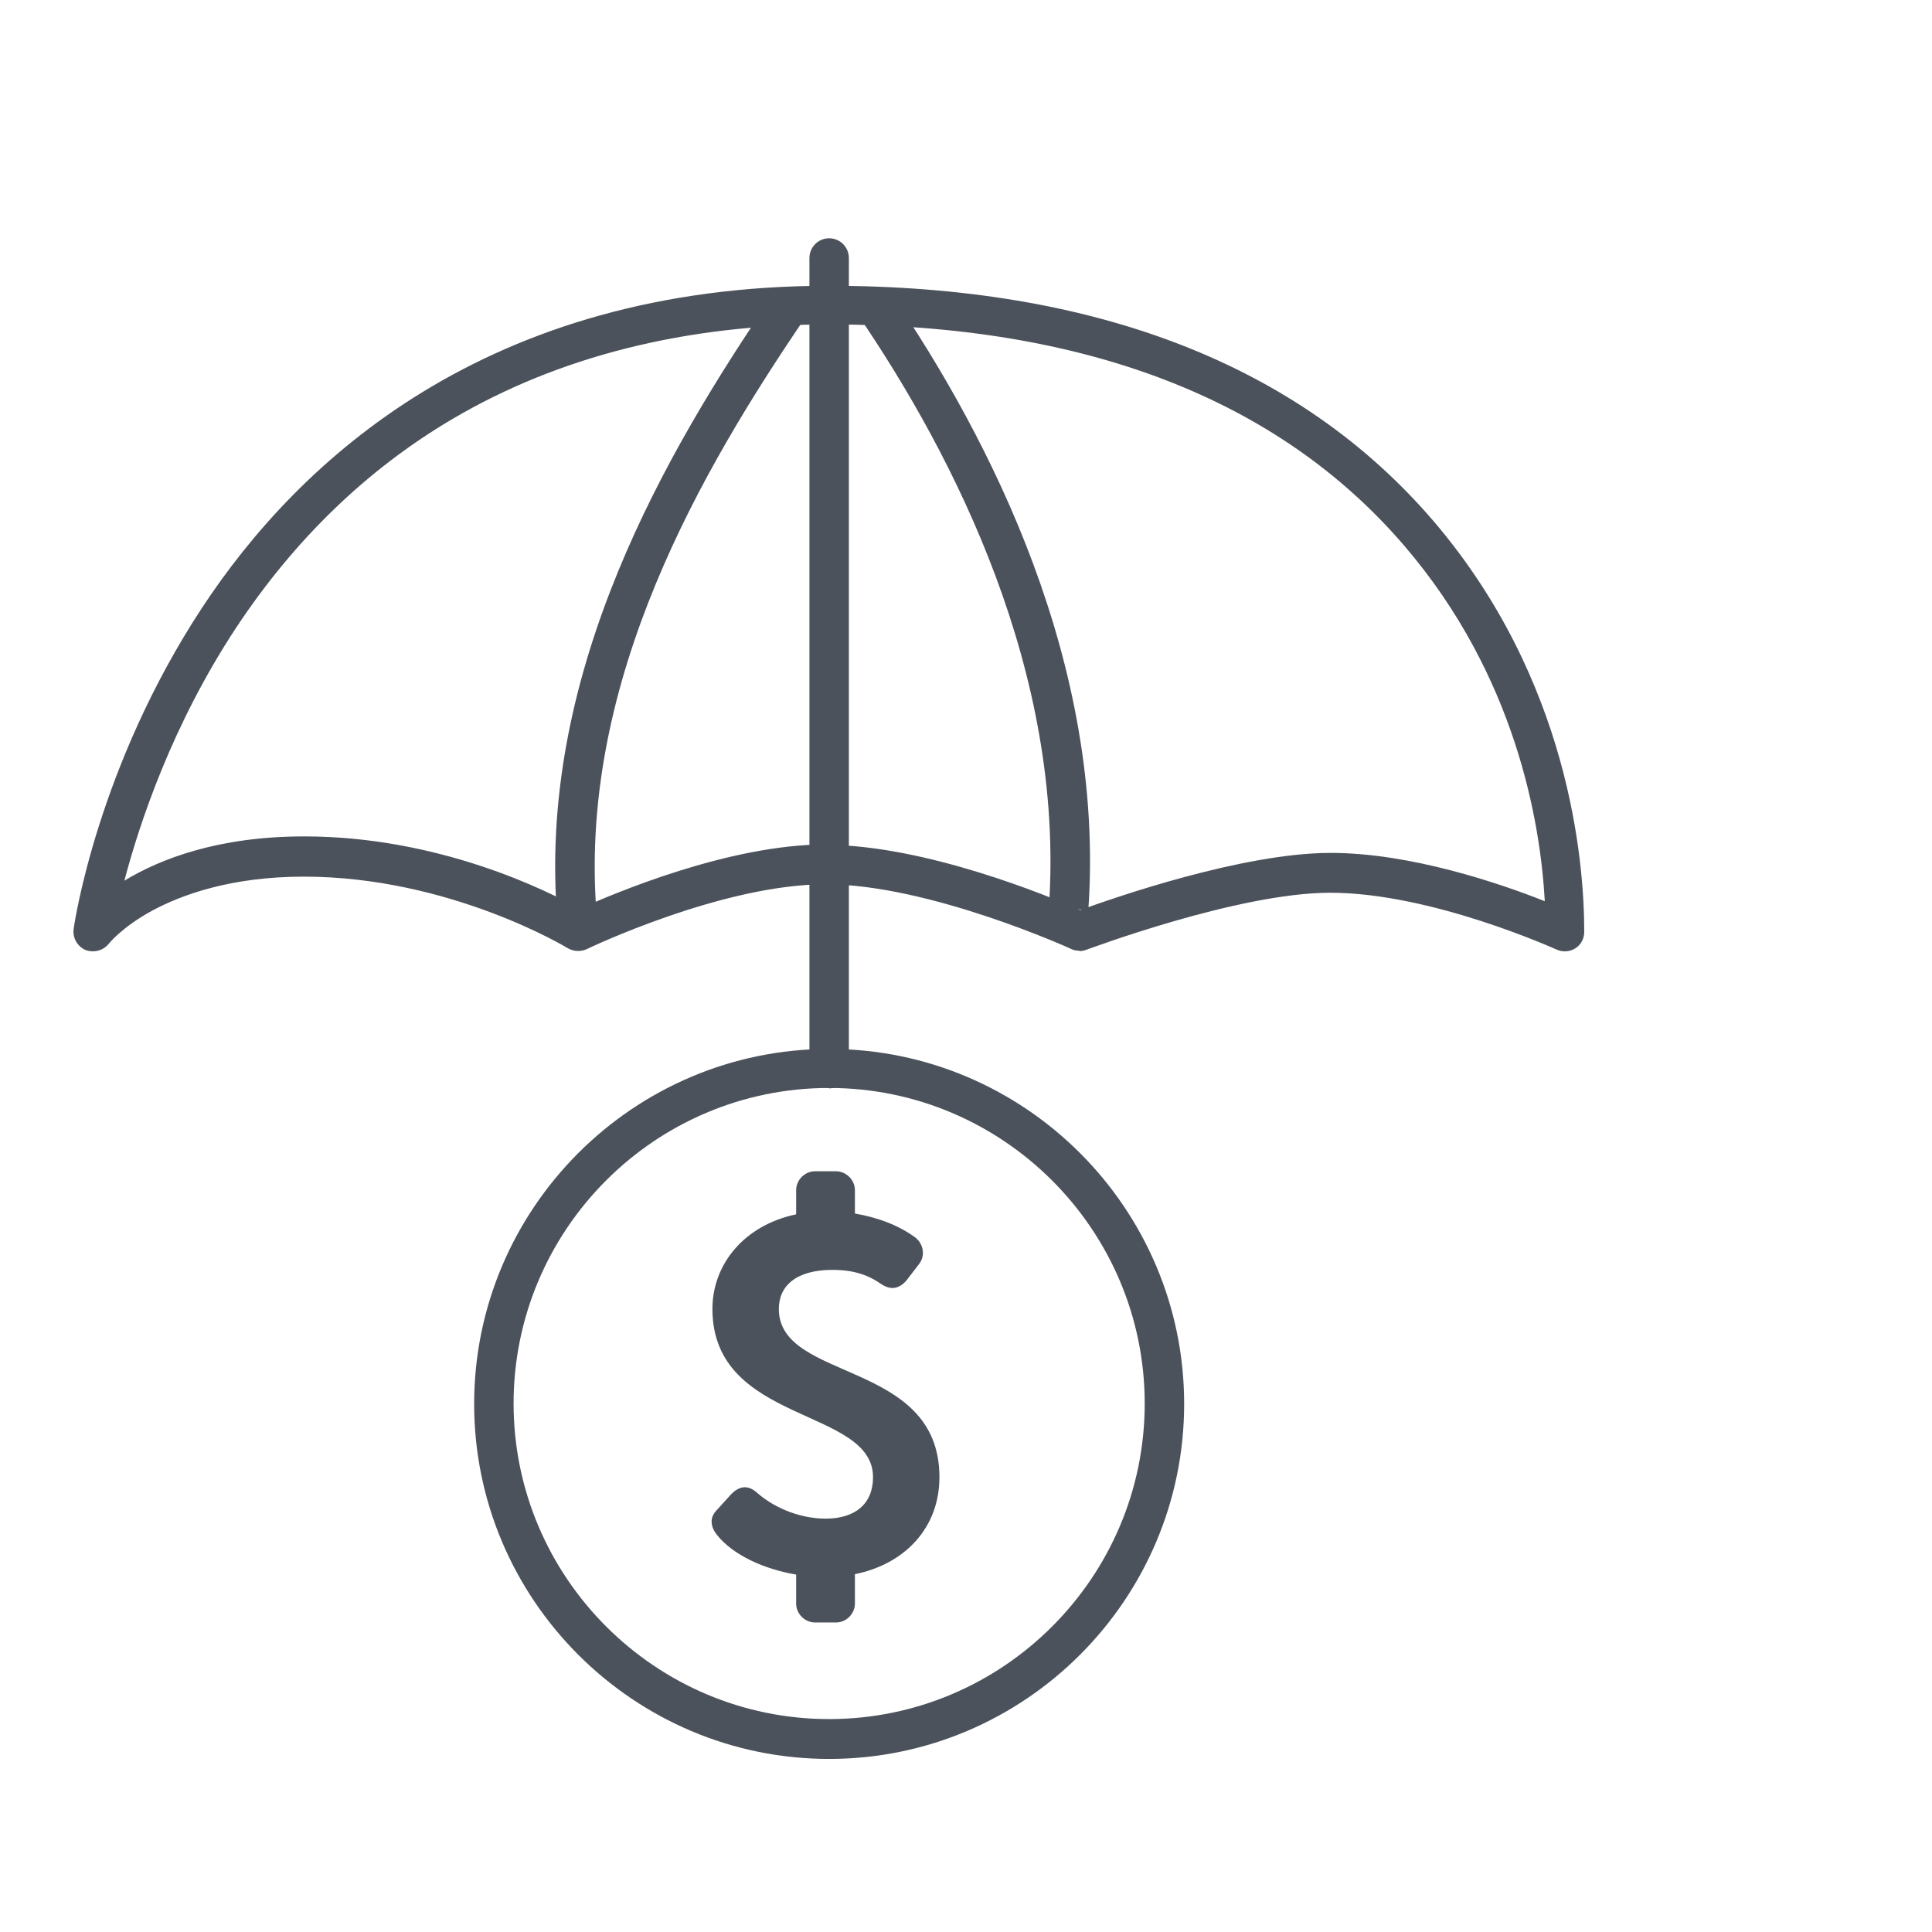
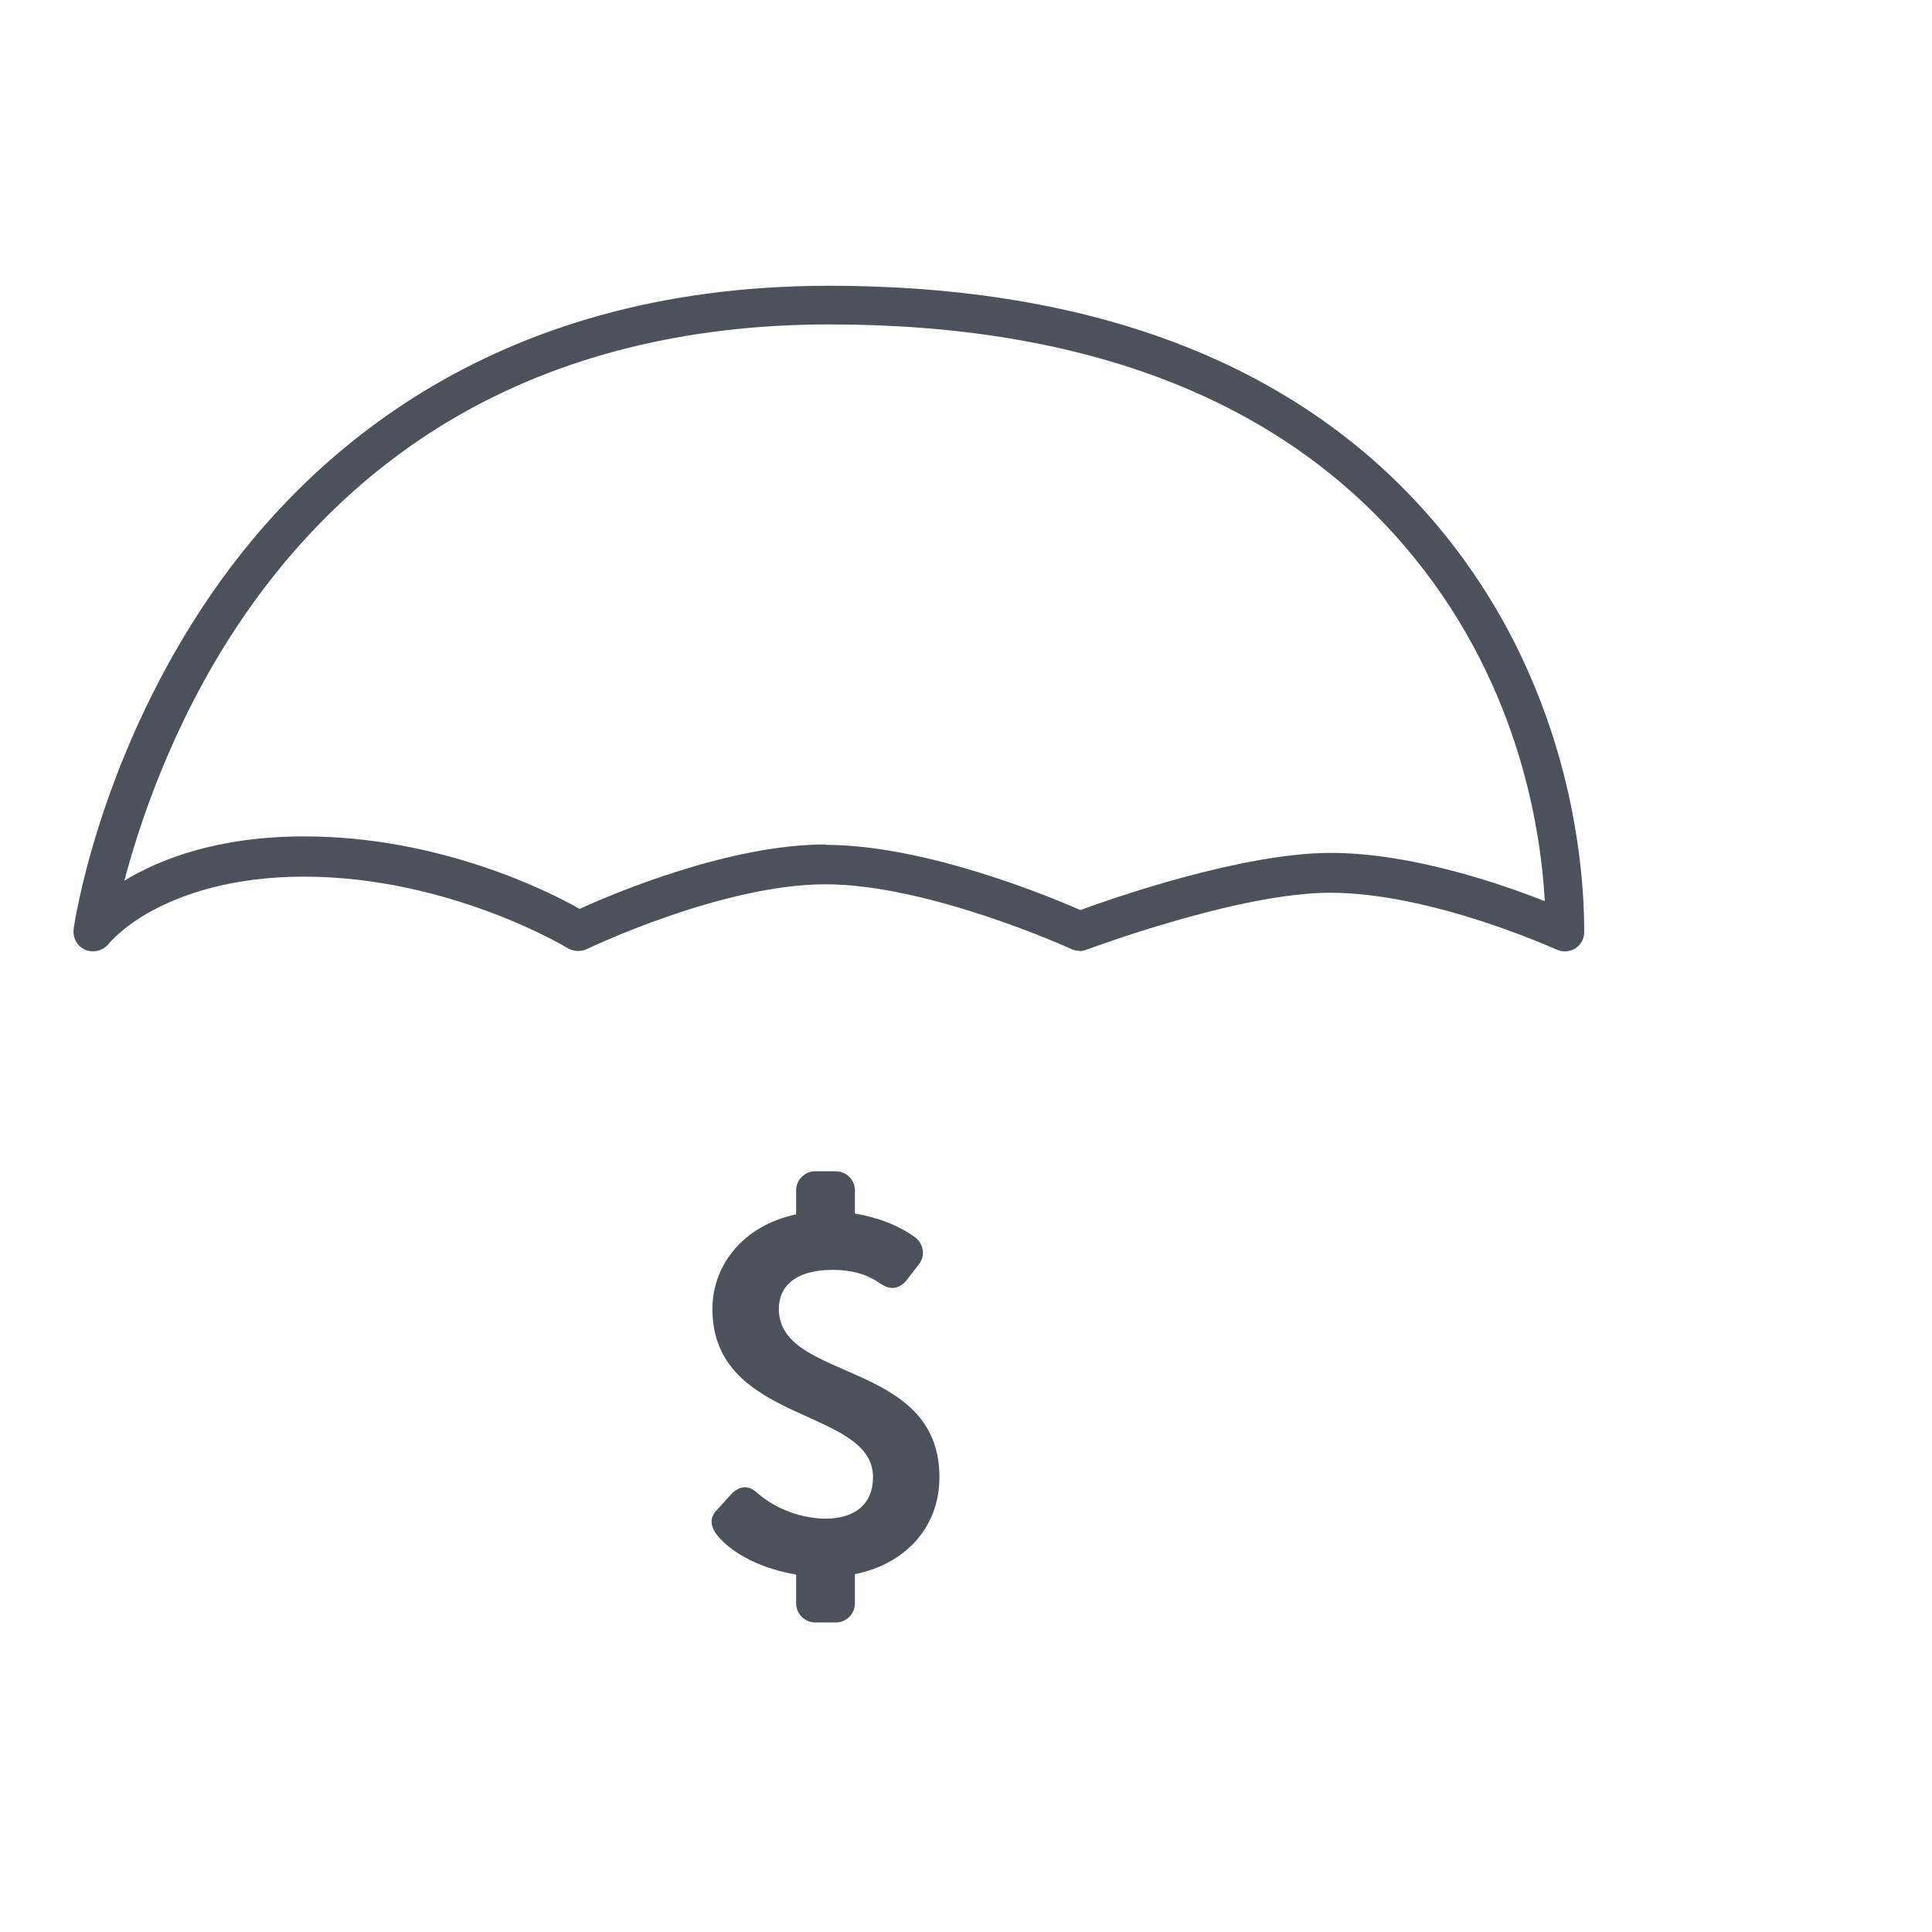
<svg xmlns="http://www.w3.org/2000/svg" id="Capa_2" data-name="Capa 2" viewBox="0 0 48 48">
  <defs>
    <style>      .cls-1 {        fill: #4c525b;      }    </style>
  </defs>
  <path class="cls-1" d="M26.82,23.62c-.07,0-.14-.01-.2-.04-.04-.02-3.54-1.61-6.11-1.61s-5.89,1.59-5.93,1.61c-.15.07-.33.06-.47-.02-.03-.02-2.94-1.78-6.56-1.78-1.83,0-3.05.46-3.76.84-.76.41-1.09.83-1.09.83-.14.17-.37.23-.58.15-.2-.09-.32-.3-.29-.52.02-.16.6-4.04,3.19-7.98,2.4-3.65,7.06-8,15.57-8,6.64,0,11.7,1.97,15.02,5.84,3.38,3.95,3.75,8.45,3.75,10.21,0,.17-.08.32-.22.41-.14.09-.32.1-.47.03-.03-.01-3.1-1.41-5.62-1.41-2.3,0-6.03,1.41-6.07,1.42-.06.02-.11.03-.17.03ZM20.51,20.99c2.46,0,5.54,1.27,6.33,1.62.82-.3,4.03-1.42,6.22-1.42,1.99,0,4.21.76,5.32,1.2-.11-1.97-.72-5.6-3.49-8.83-3.13-3.65-7.94-5.5-14.28-5.5-3.57,0-6.72.79-9.37,2.35-2.12,1.25-3.92,2.99-5.37,5.18-1.59,2.41-2.4,4.85-2.78,6.29.89-.54,2.33-1.1,4.47-1.1,3.34,0,6.05,1.35,6.84,1.8.84-.38,3.71-1.6,6.11-1.6Z" />
-   <path class="cls-1" d="M13.83,22.61c-.41-5.97,2.67-11.33,5.4-15.32l.81.55c-2.64,3.87-5.62,9.03-5.23,14.71l-.97.07Z" />
-   <path class="cls-1" d="M27.03,22.61l-.97-.07c.4-5.83-2.36-11.22-4.74-14.71l.81-.55c2.47,3.62,5.33,9.21,4.91,15.32Z" />
-   <path class="cls-1" d="M20.6,27.03c-.27,0-.49-.22-.49-.49V6.41c0-.27.22-.49.49-.49s.49.22.49.49v20.14c0,.27-.22.49-.49.49Z" />
-   <path class="cls-1" d="M20.6,43.7c-4.86,0-8.82-3.96-8.82-8.82s3.96-8.82,8.82-8.82,8.82,3.96,8.82,8.82-3.96,8.82-8.82,8.82ZM20.6,27.03c-4.33,0-7.84,3.52-7.84,7.84s3.52,7.84,7.84,7.84,7.84-3.52,7.84-7.84-3.52-7.84-7.84-7.84Z" />
  <path class="cls-1" d="M18.16,37.13c.1-.11.23-.18.34-.18.1,0,.2.04.3.13.5.44,1.16.65,1.71.65.73,0,1.18-.36,1.18-1.03,0-1.74-3.99-1.31-3.99-4.18,0-1.11.79-2.08,2.08-2.35v-.6c0-.25.21-.47.47-.47h.52c.25,0,.47.21.47.47v.58c.59.1,1.09.3,1.48.58.13.09.21.24.21.4,0,.09-.03.19-.1.28l-.3.39c-.11.14-.24.2-.36.2-.09,0-.19-.04-.28-.1-.33-.23-.69-.35-1.21-.35-.89,0-1.33.39-1.33.97,0,1.82,3.99,1.25,3.99,4.18,0,1.26-.86,2.16-2.1,2.41v.73c0,.25-.21.47-.47.47h-.52c-.25,0-.47-.21-.47-.47v-.72c-.78-.13-1.57-.48-1.97-.99-.08-.1-.13-.21-.13-.33,0-.09.03-.16.09-.24l.39-.43Z" />
</svg>